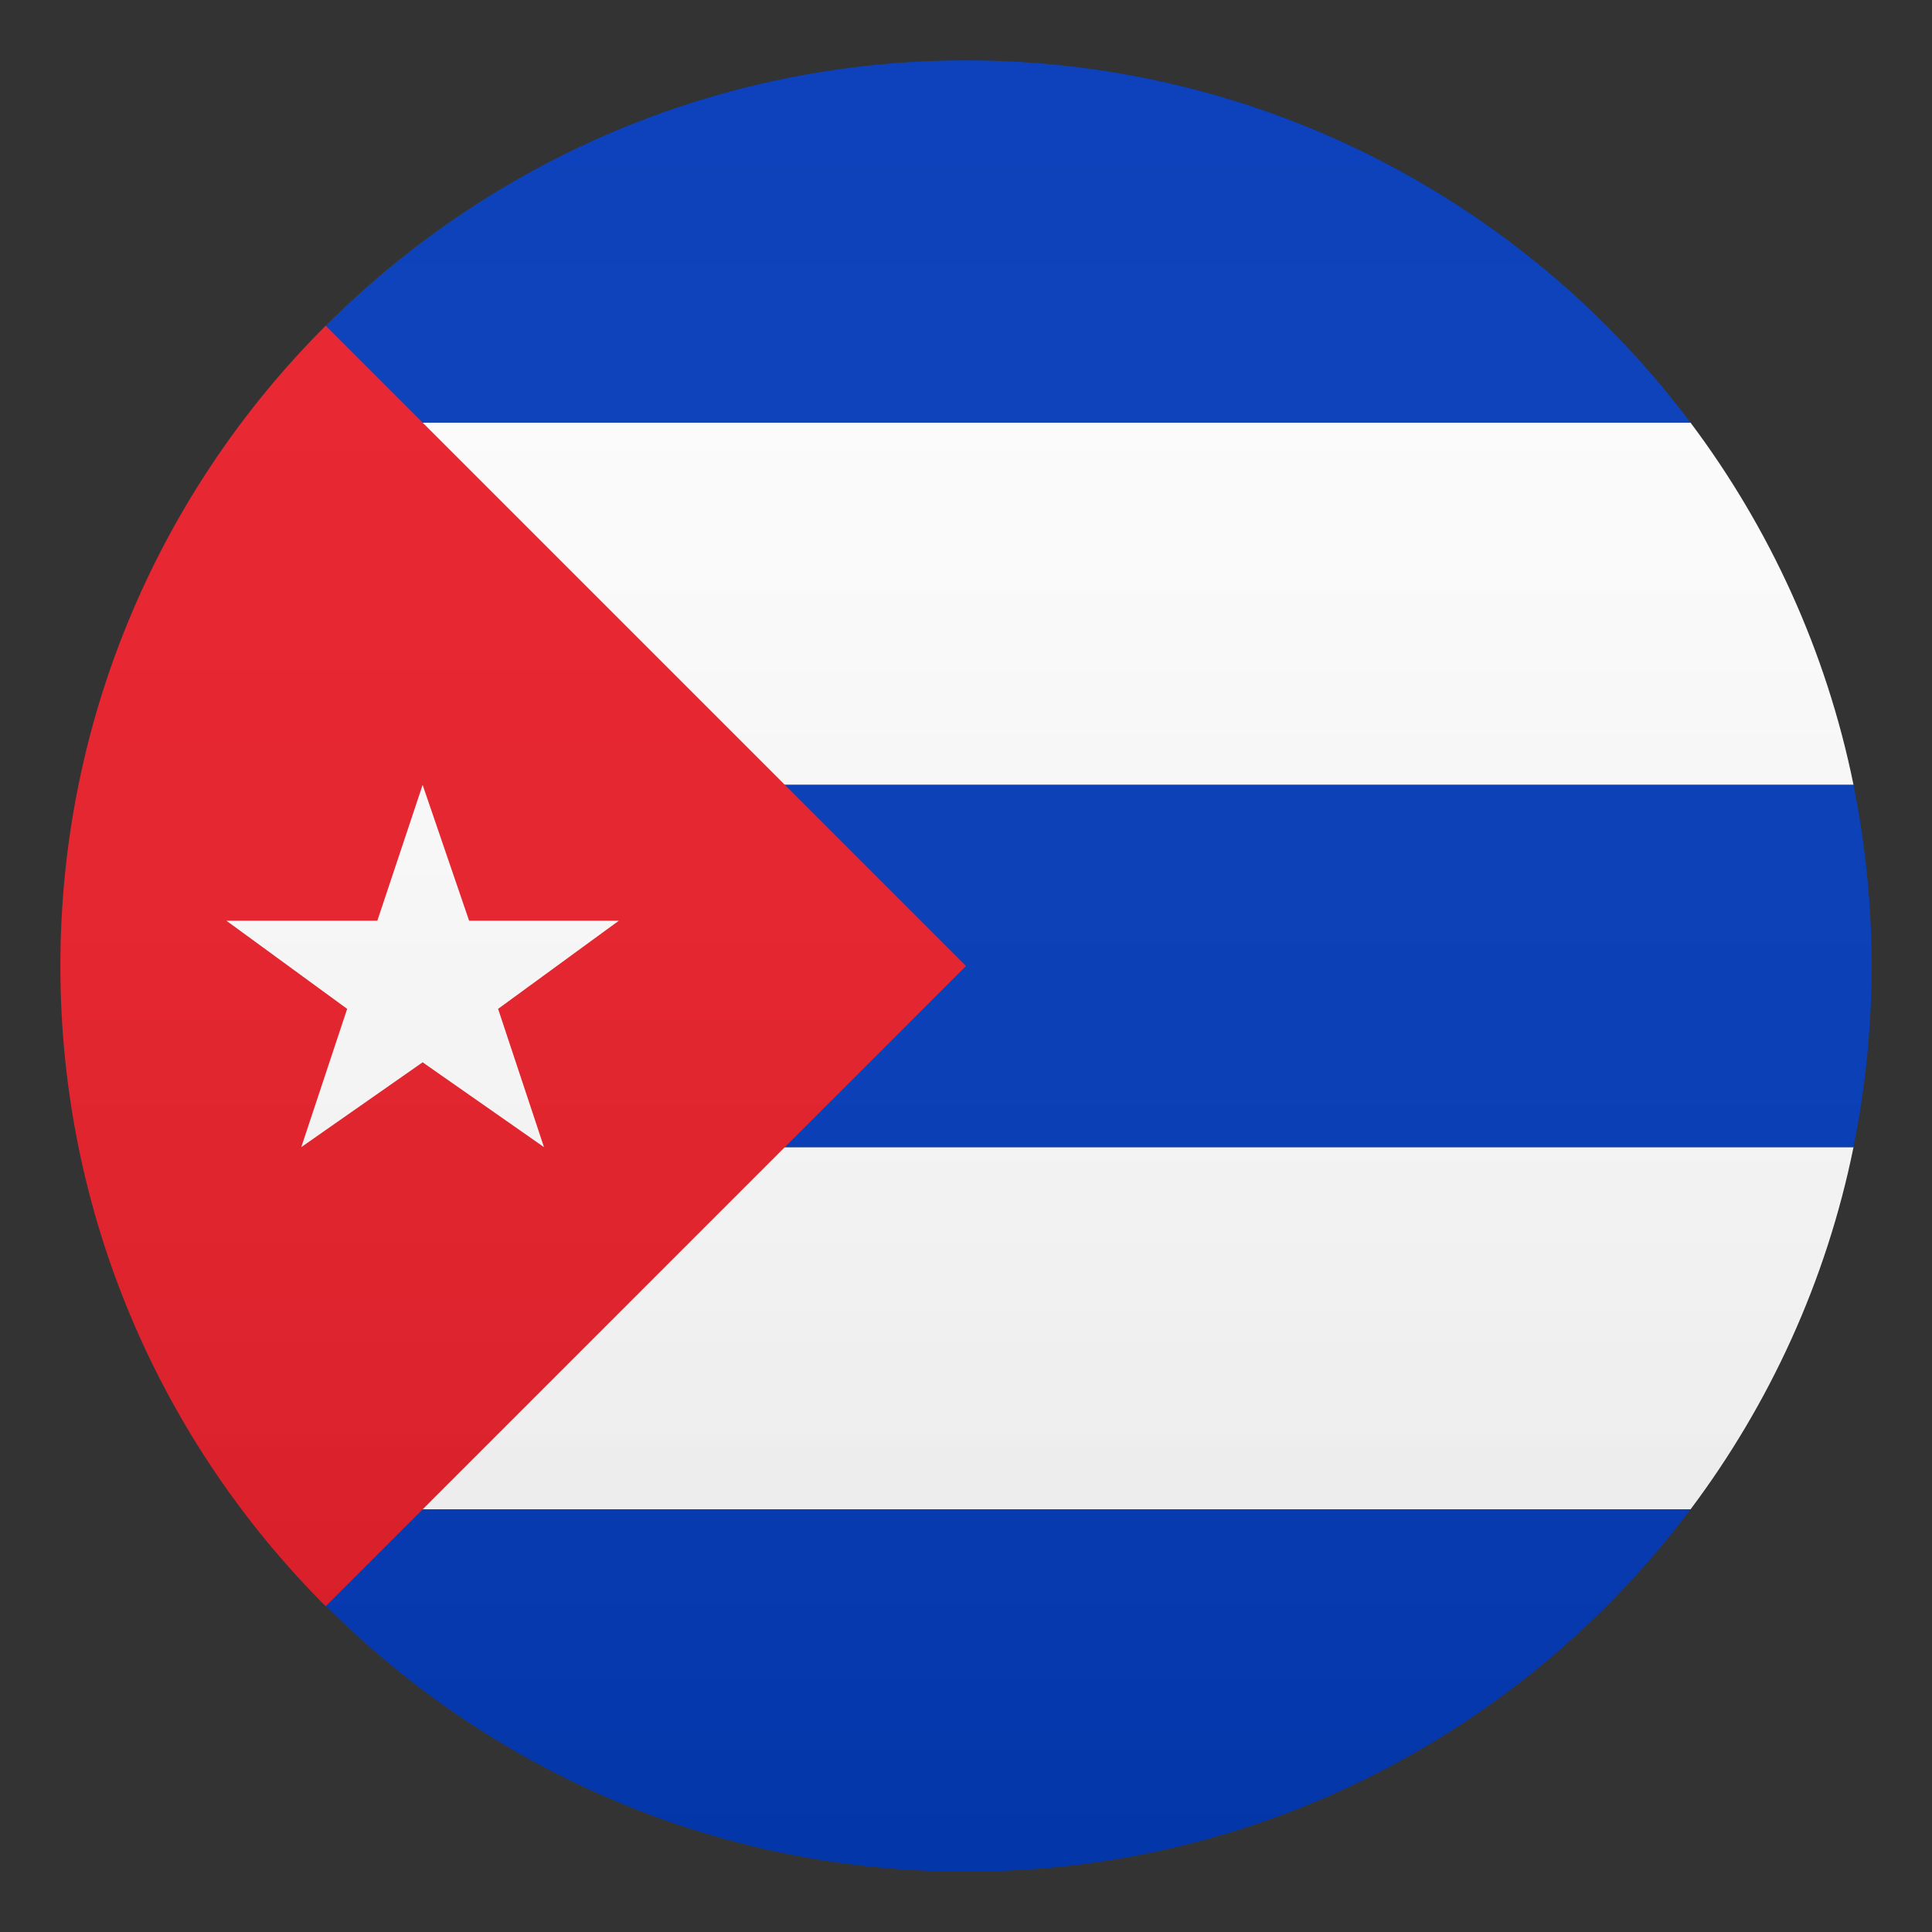
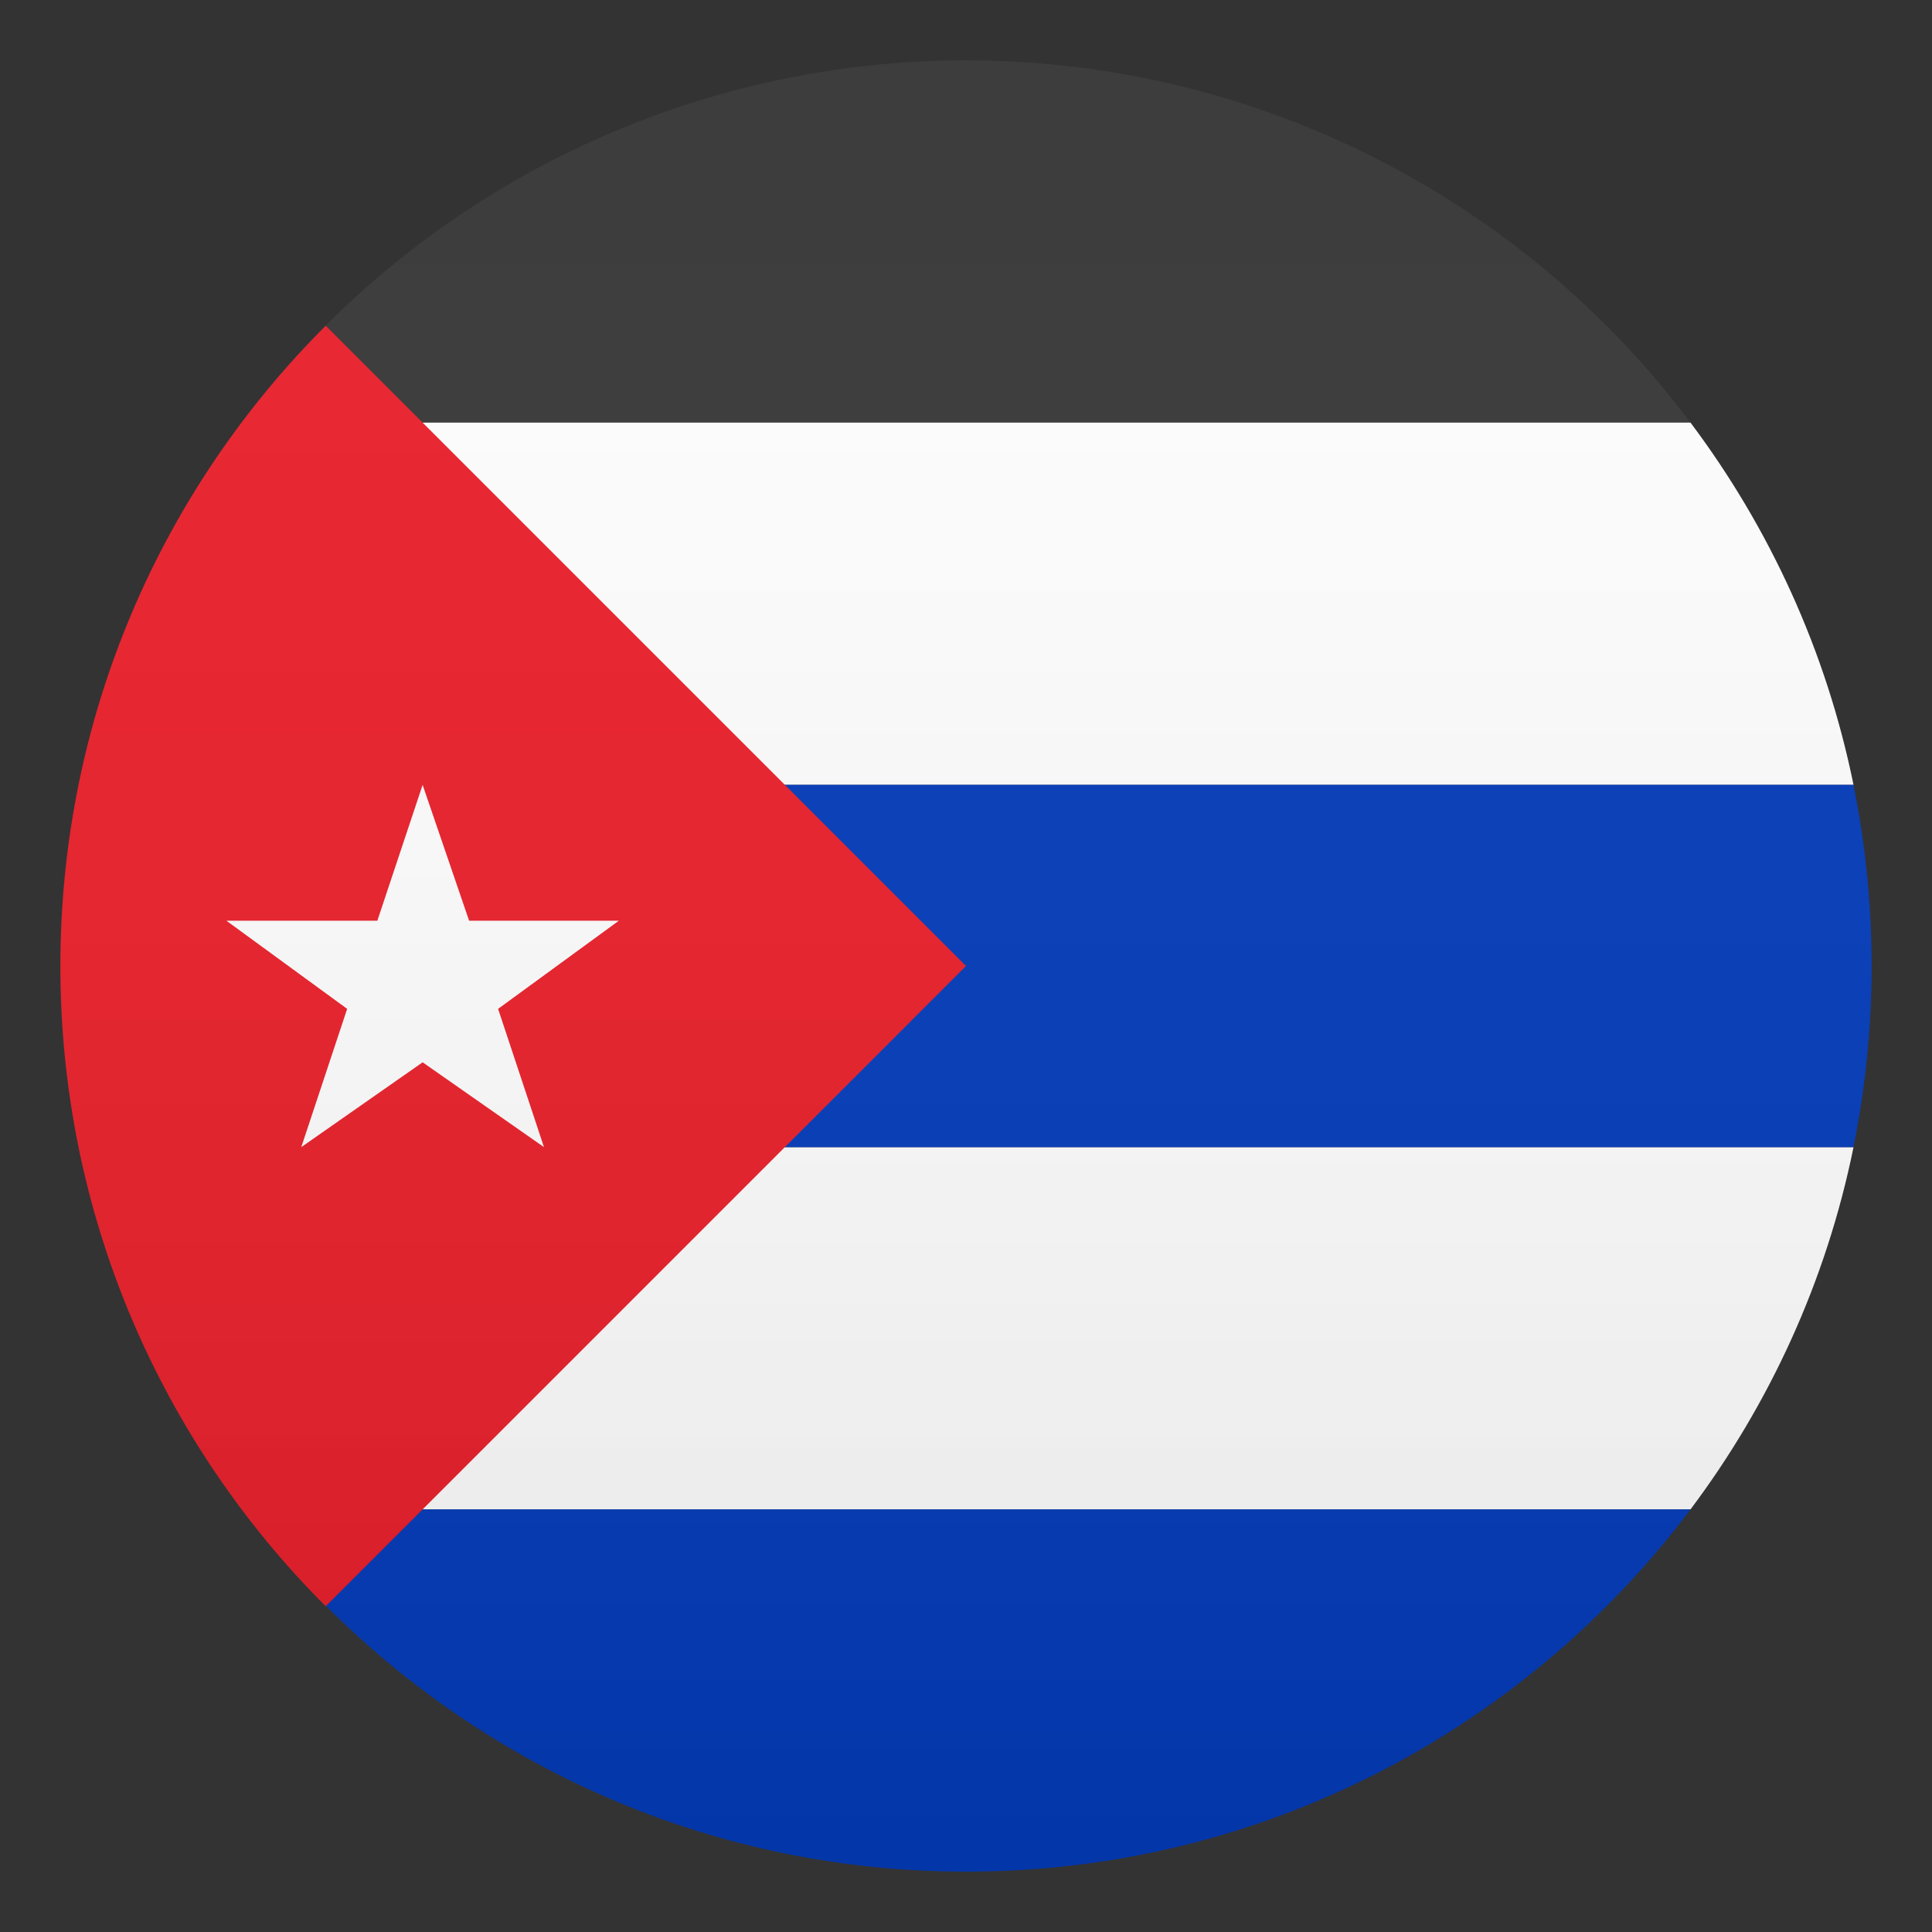
<svg xmlns="http://www.w3.org/2000/svg" version="1.1" id="Layer_1" x="0px" y="0px" width="64px" height="64px" viewBox="0 0 64 64" style="enable-background:new 0 0 64 64;" xml:space="preserve">
  <rect x="0" y="0" width="64" height="64" fill="#333333" stroke="none" />
  <path fill="#FCFCFC" d="M10.79,26H61.4c-0.9-4.43-2.78-8.51-5.4-12H10.79V26z" />
  <path fill="#FCFCFC" d="M10.79,38v12H56c2.62-3.49,4.5-7.57,5.4-12H10.79z" />
  <path fill="#0038B8" d="M61.4,26H10.79v12H61.4c0.39-1.94,0.6-3.95,0.6-6S61.79,27.94,61.4,26z" />
-   <path fill="#0038B8" d="M10.79,14H56C50.53,6.71,41.81,2,32,2c-8.29,0-15.78,3.37-21.21,8.8V14z" />
  <path fill="#0038B8" d="M10.79,50v3.19C16.22,58.63,23.71,62,32,62c9.81,0,18.53-4.71,24-12H10.79z" />
  <path fill="#E81C27" d="M10.79,10.79C5.36,16.21,2,23.71,2,32c0,8.28,3.36,15.78,8.79,21.21L32,32L10.79,10.79z" />
  <polygon fill="#FCFCFC" points="9.98,38 14,35.19 18.02,38 16.5,33.42 20.5,30.5 15.54,30.5 14,26 12.5,30.5 7.5,30.5 11.5,33.42 " />
  <linearGradient id="SVGID_1_" gradientUnits="userSpaceOnUse" x1="32" y1="62" x2="32" y2="2">
    <stop offset="0" style="stop-color:#1A1A1A" />
    <stop offset="0.102" style="stop-color:#393939;stop-opacity:0.949" />
    <stop offset="0.347" style="stop-color:#7F7F7F;stop-opacity:0.826" />
    <stop offset="0.569" style="stop-color:#B6B6B6;stop-opacity:0.716" />
    <stop offset="0.758" style="stop-color:#DEDEDE;stop-opacity:0.621" />
    <stop offset="0.908" style="stop-color:#F6F6F6;stop-opacity:0.546" />
    <stop offset="1" style="stop-color:#FFFFFF;stop-opacity:0.5" />
  </linearGradient>
  <circle opacity="0.1" fill="url(#SVGID_1_)" cx="32" cy="32" r="30" />
</svg>